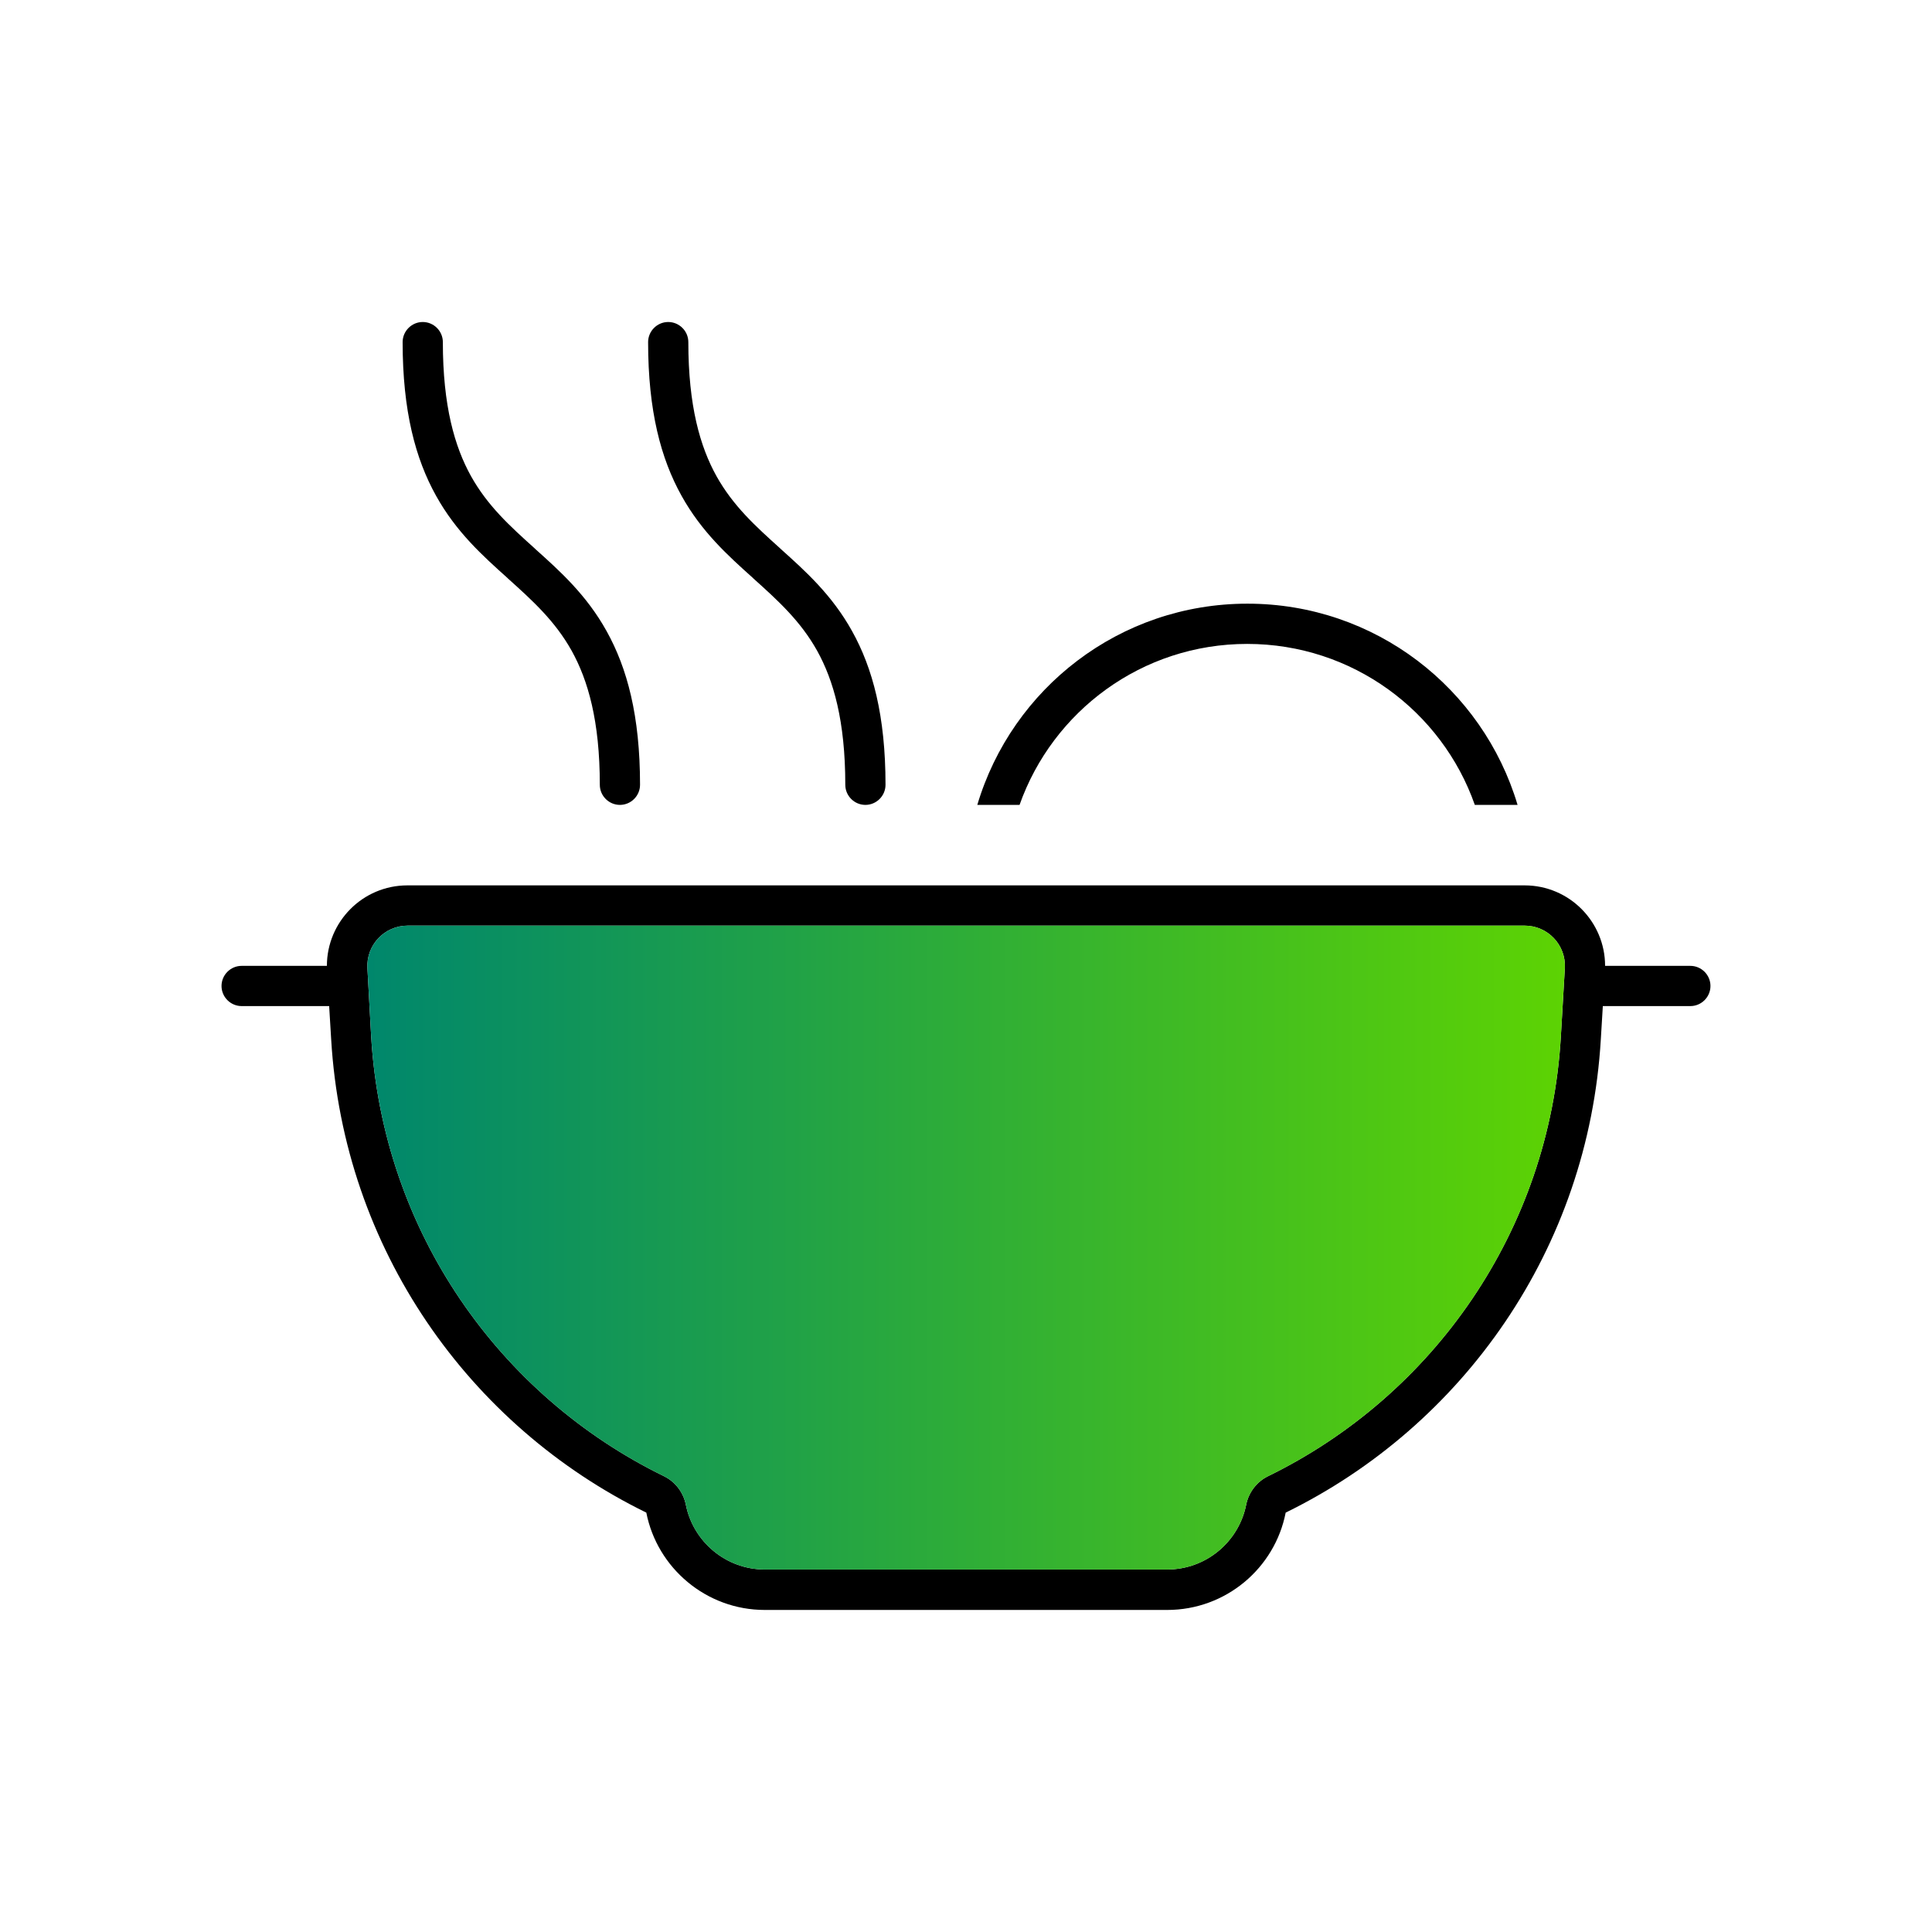
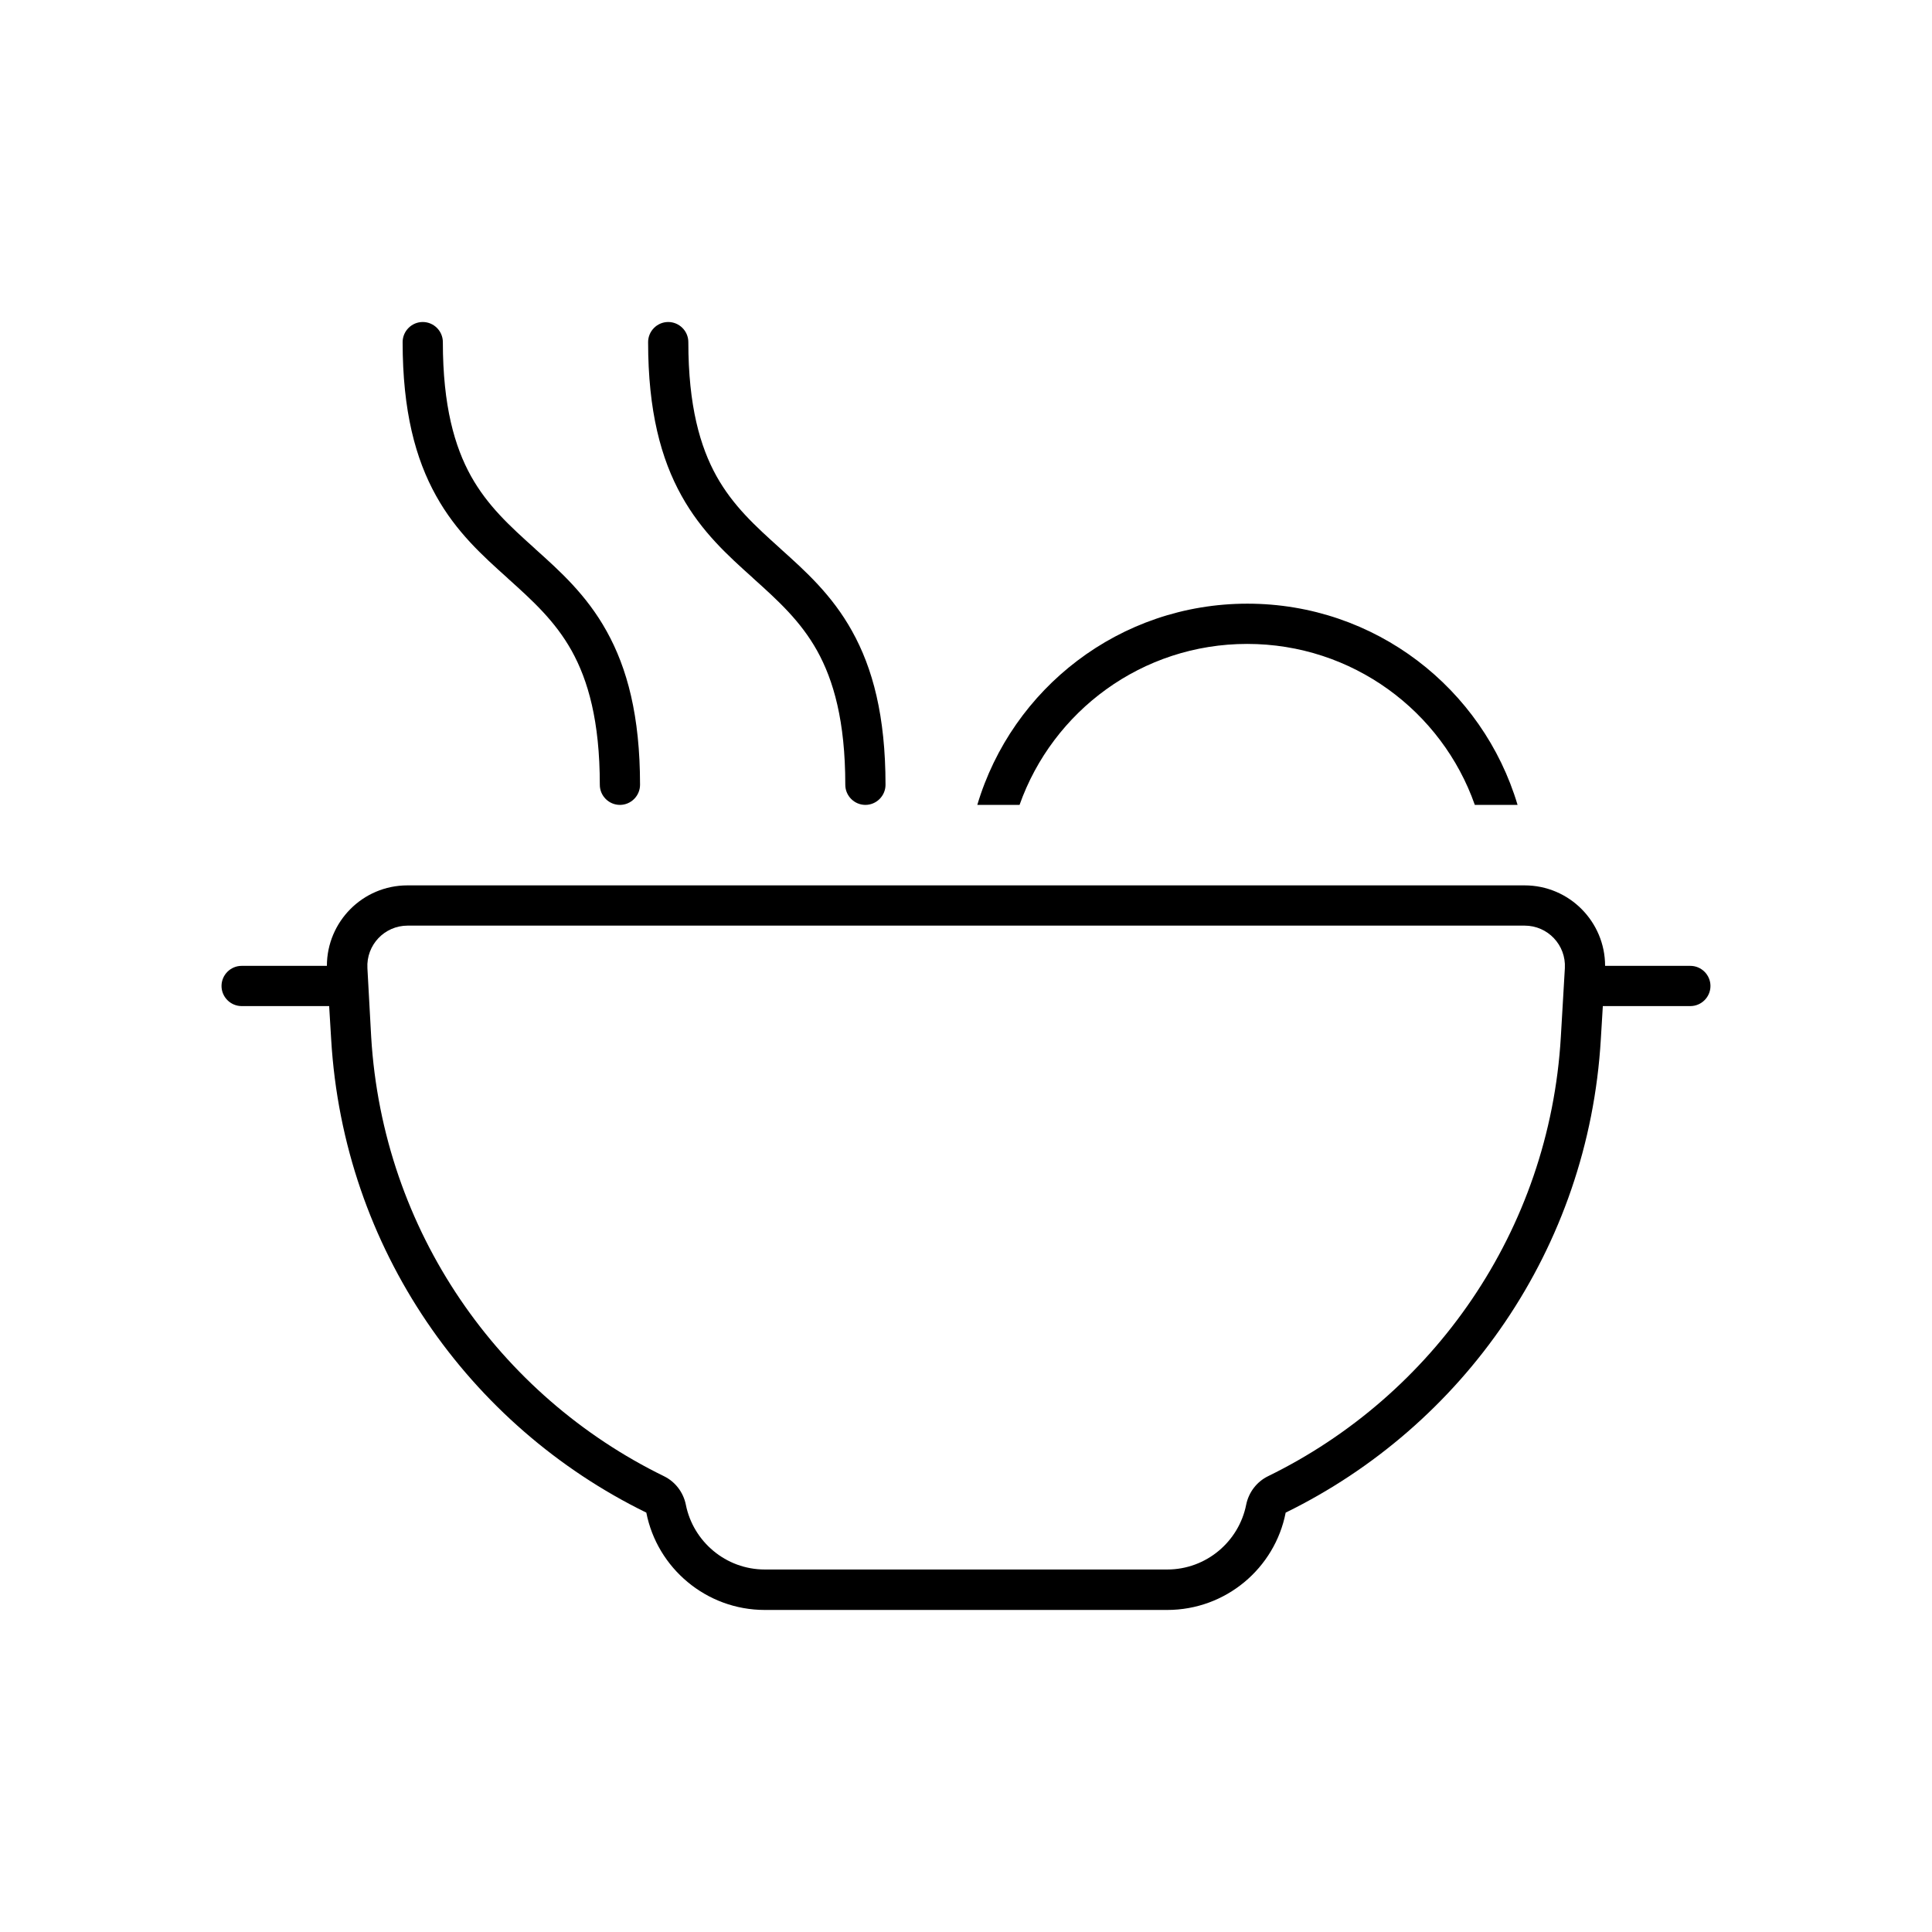
<svg xmlns="http://www.w3.org/2000/svg" id="a" width="100" height="100" viewBox="0 0 100 100">
  <defs>
    <linearGradient id="b" x1="19.013" y1="64.574" x2="81" y2="64.574" gradientUnits="userSpaceOnUse">
      <stop offset="0" stop-color="#00876c" />
      <stop offset="1" stop-color="#5dd303" />
    </linearGradient>
  </defs>
-   <rect width="100" height="100" fill="none" stroke-width="0" />
-   <path d="m22.922,17.708c0-.573-.469-1.041-1.041-1.041s-1.041.469-1.041,1.041c0,3.567.664,6.04,1.731,7.954,1.041,1.875,2.421,3.111,3.684,4.244l.039.039c1.289,1.159,2.434,2.2,3.294,3.736.846,1.523,1.458,3.632,1.458,6.939,0,.573.469,1.041,1.041,1.041s1.041-.469,1.041-1.041c0-3.567-.664-6.04-1.731-7.954-1.041-1.875-2.421-3.111-3.684-4.244l-.039-.039c-1.289-1.159-2.434-2.2-3.294-3.736-.846-1.523-1.458-3.632-1.458-6.939Zm12.706,0c0-.573-.469-1.041-1.041-1.041s-1.041.469-1.041,1.041c0,3.567.664,6.04,1.731,7.954,1.041,1.875,2.421,3.111,3.684,4.244l.039.039c1.289,1.159,2.434,2.2,3.294,3.736.846,1.523,1.458,3.632,1.458,6.939,0,.573.469,1.041,1.041,1.041s1.041-.469,1.041-1.041c0-3.567-.664-6.04-1.731-7.954-1.041-1.875-2.421-3.111-3.684-4.244l-.039-.039c-1.289-1.159-2.434-2.2-3.294-3.736-.846-1.523-1.458-3.632-1.458-6.939ZM12.507,49.993c-.573,0-1.041.469-1.041,1.041s.469,1.041,1.041,1.041h4.53l.104,1.718c.638,10.844,7.134,20.009,16.312,24.5.56,2.864,3.098,5.038,6.132,5.038h20.829c3.033,0,5.572-2.161,6.132-5.038,9.178-4.491,15.674-13.656,16.312-24.5l.104-1.718h4.53c.573,0,1.041-.469,1.041-1.041s-.469-1.041-1.041-1.041h-4.413c0-2.278-1.849-4.166-4.166-4.166H21.086c-2.317,0-4.166,1.888-4.166,4.166h-4.413Zm63.855-8.332h2.187c-1.797-6.027-7.368-10.415-13.982-10.415s-12.185,4.387-13.982,10.415h2.187c1.718-4.856,6.34-8.332,11.782-8.332s10.076,3.476,11.782,8.332h.026Zm-40.864,36.217c-.13-.638-.547-1.185-1.133-1.471-8.527-4.166-14.554-12.68-15.153-22.743l-.195-3.554c-.065-1.198.885-2.2,2.083-2.2h57.814c1.198,0,2.148,1.002,2.083,2.2l-.208,3.554c-.586,10.063-6.626,18.577-15.153,22.743-.586.286-1.002.833-1.133,1.471-.378,1.914-2.07,3.359-4.088,3.359h-20.829c-2.018,0-3.71-1.445-4.088-3.359Z" stroke-width="0" />
-   <path d="m35.498,77.879c-.13-.638-.547-1.185-1.133-1.471-8.527-4.166-14.554-12.68-15.153-22.743l-.195-3.554c-.065-1.198.885-2.2,2.083-2.2h57.814c1.198,0,2.148,1.002,2.083,2.2l-.208,3.554c-.586,10.063-6.626,18.577-15.153,22.743-.586.286-1.002.833-1.133,1.471-.378,1.914-2.07,3.359-4.088,3.359h-20.829c-2.018,0-3.71-1.445-4.088-3.359Z" fill="url(#b)" stroke-width="0" />
+   <path d="m22.922,17.708c0-.573-.469-1.041-1.041-1.041s-1.041.469-1.041,1.041c0,3.567.664,6.04,1.731,7.954,1.041,1.875,2.421,3.111,3.684,4.244l.039.039c1.289,1.159,2.434,2.2,3.294,3.736.846,1.523,1.458,3.632,1.458,6.939,0,.573.469,1.041,1.041,1.041s1.041-.469,1.041-1.041c0-3.567-.664-6.04-1.731-7.954-1.041-1.875-2.421-3.111-3.684-4.244l-.039-.039c-1.289-1.159-2.434-2.2-3.294-3.736-.846-1.523-1.458-3.632-1.458-6.939Zm12.706,0c0-.573-.469-1.041-1.041-1.041s-1.041.469-1.041,1.041c0,3.567.664,6.04,1.731,7.954,1.041,1.875,2.421,3.111,3.684,4.244l.039.039c1.289,1.159,2.434,2.2,3.294,3.736.846,1.523,1.458,3.632,1.458,6.939,0,.573.469,1.041,1.041,1.041s1.041-.469,1.041-1.041c0-3.567-.664-6.04-1.731-7.954-1.041-1.875-2.421-3.111-3.684-4.244l-.039-.039c-1.289-1.159-2.434-2.2-3.294-3.736-.846-1.523-1.458-3.632-1.458-6.939ZM12.507,49.993c-.573,0-1.041.469-1.041,1.041s.469,1.041,1.041,1.041h4.53l.104,1.718c.638,10.844,7.134,20.009,16.312,24.5.56,2.864,3.098,5.038,6.132,5.038h20.829c3.033,0,5.572-2.161,6.132-5.038,9.178-4.491,15.674-13.656,16.312-24.5l.104-1.718h4.53c.573,0,1.041-.469,1.041-1.041s-.469-1.041-1.041-1.041h-4.413c0-2.278-1.849-4.166-4.166-4.166H21.086c-2.317,0-4.166,1.888-4.166,4.166h-4.413m63.855-8.332h2.187c-1.797-6.027-7.368-10.415-13.982-10.415s-12.185,4.387-13.982,10.415h2.187c1.718-4.856,6.34-8.332,11.782-8.332s10.076,3.476,11.782,8.332h.026Zm-40.864,36.217c-.13-.638-.547-1.185-1.133-1.471-8.527-4.166-14.554-12.68-15.153-22.743l-.195-3.554c-.065-1.198.885-2.2,2.083-2.2h57.814c1.198,0,2.148,1.002,2.083,2.2l-.208,3.554c-.586,10.063-6.626,18.577-15.153,22.743-.586.286-1.002.833-1.133,1.471-.378,1.914-2.07,3.359-4.088,3.359h-20.829c-2.018,0-3.71-1.445-4.088-3.359Z" stroke-width="0" />
</svg>